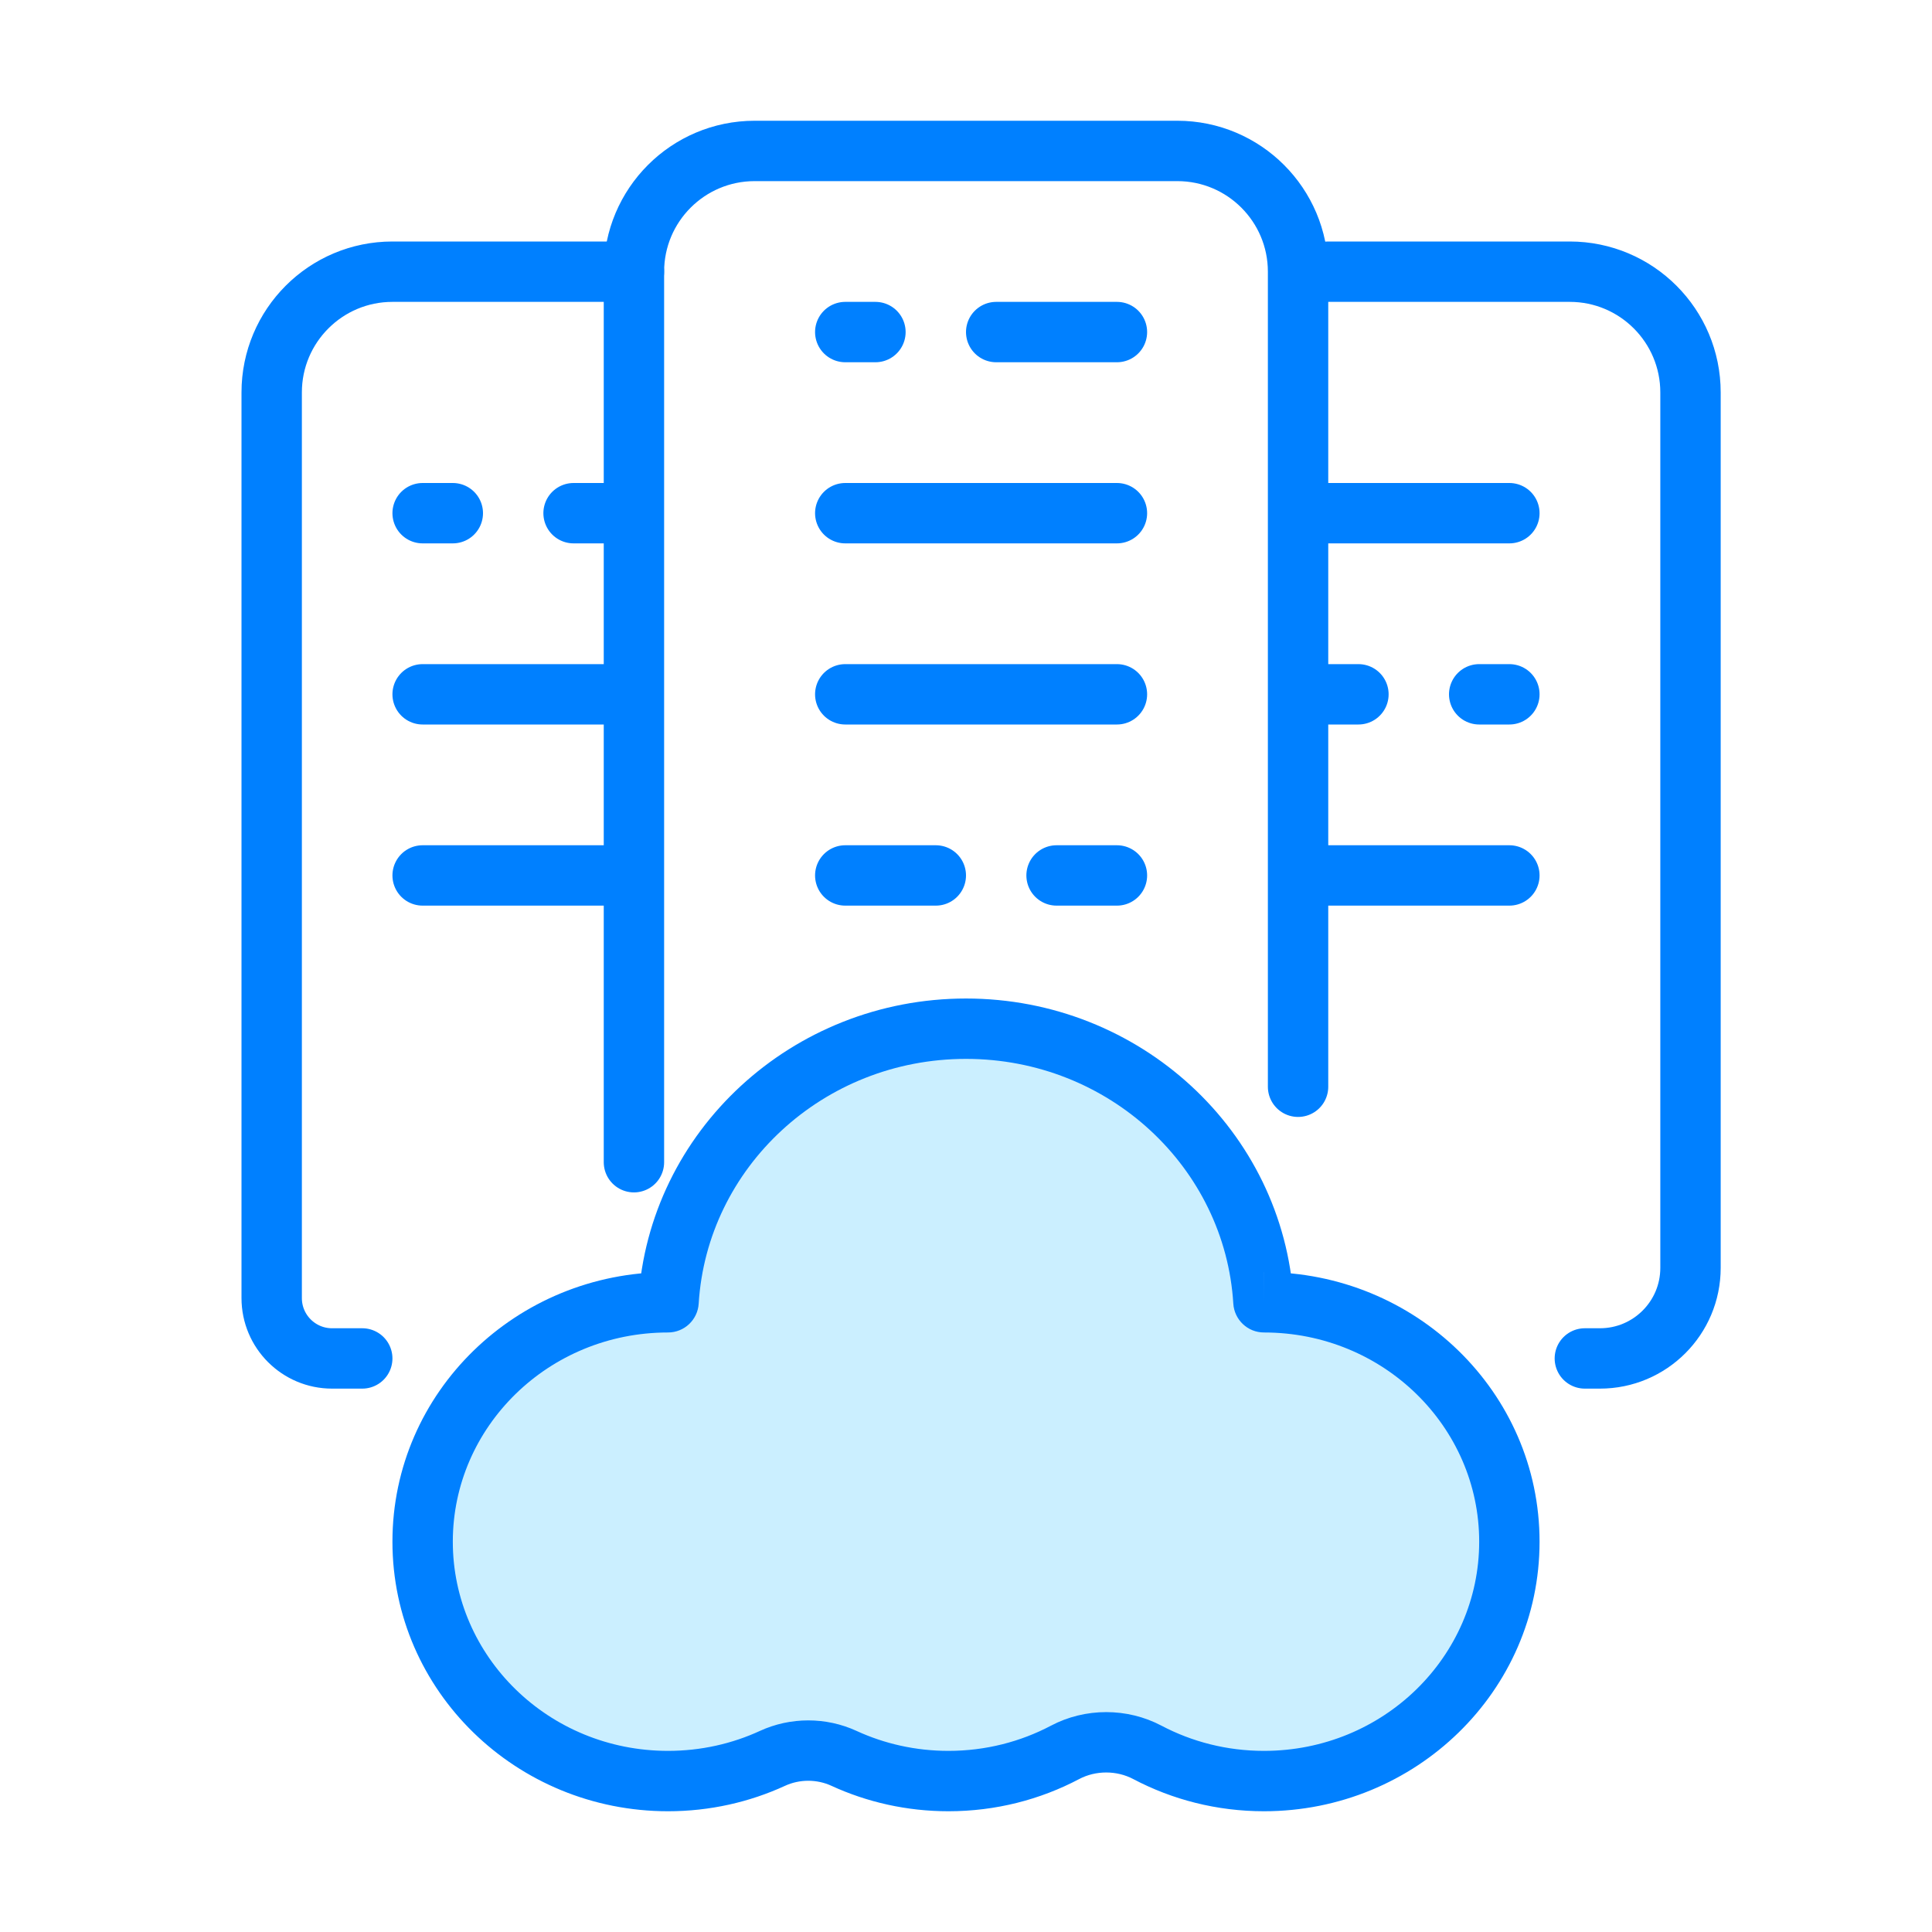
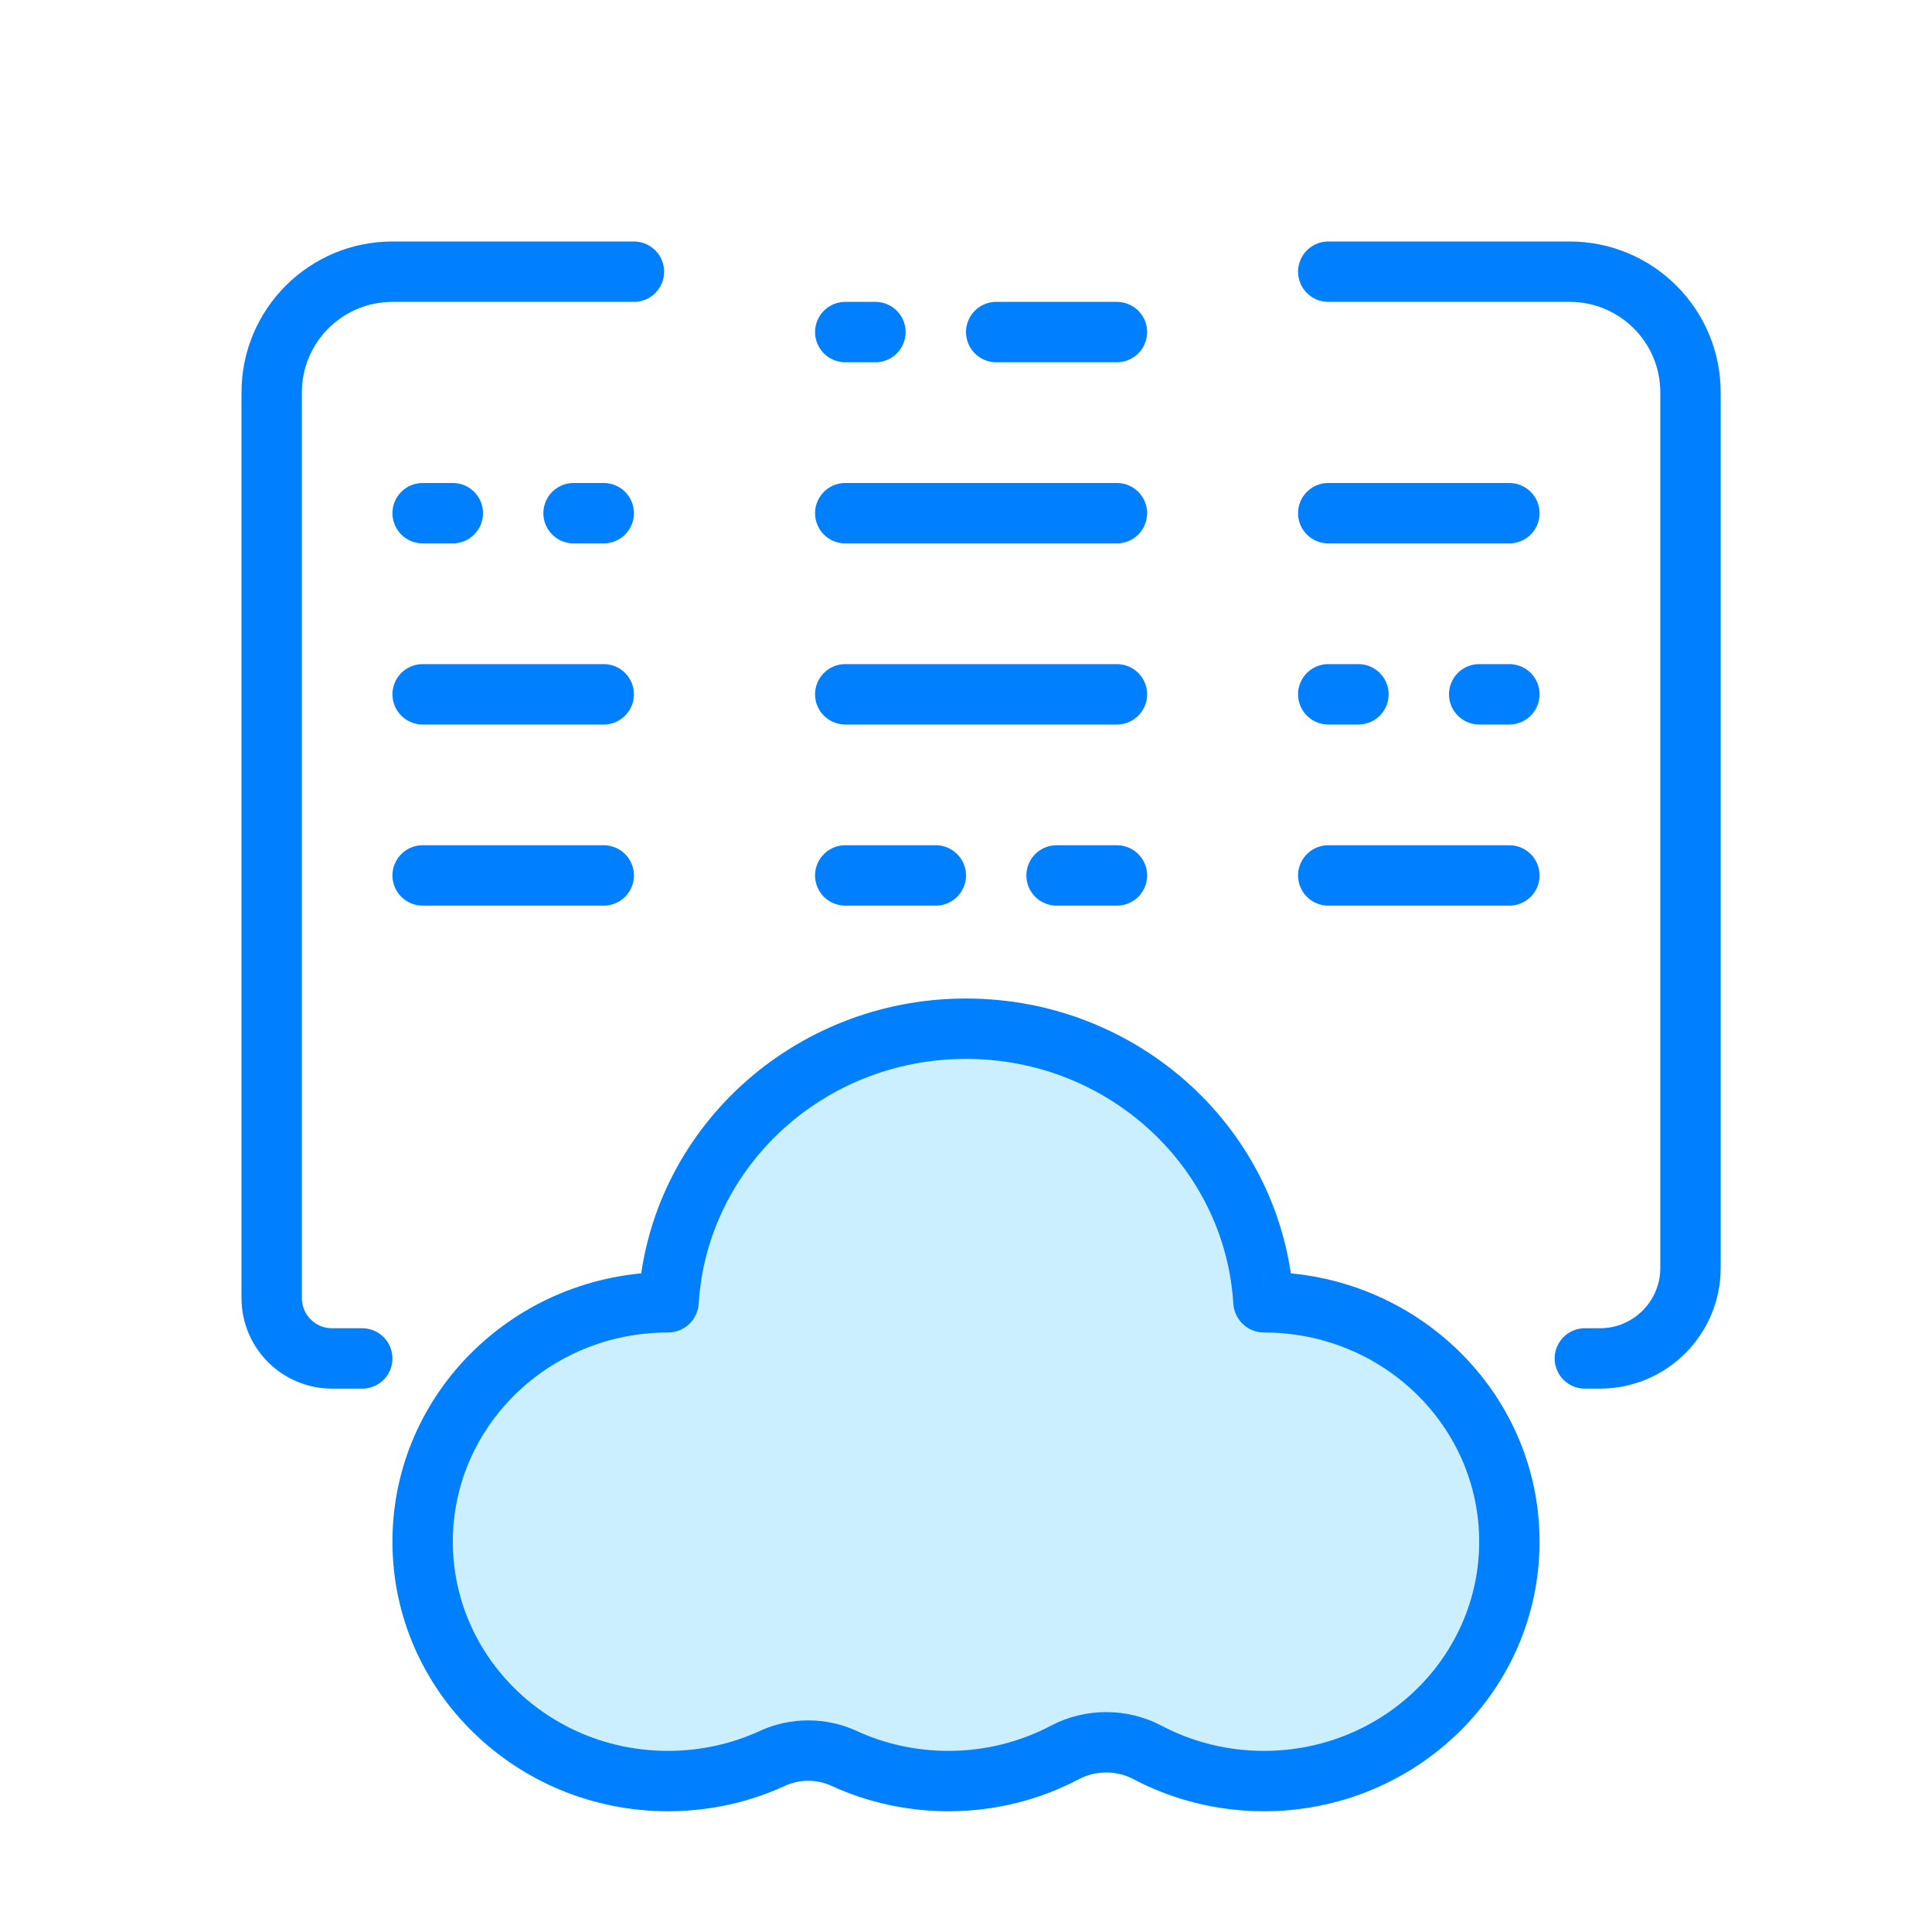
<svg xmlns="http://www.w3.org/2000/svg" width="64" height="64" viewBox="0 0 64 64" fill="none">
  <path d="M21 9H13C10.791 9 9 10.791 9 13V43C9 44.105 9.895 45 11 45H12" stroke="#0080FF" stroke-width="2" stroke-linecap="round" />
  <path d="M44 9H52C54.209 9 56 10.791 56 13V42C56 43.657 54.657 45 53 45H52.5" stroke="#0080FF" stroke-width="2" stroke-linecap="round" />
  <path d="M19 17H20" stroke="#0080FF" stroke-width="2" stroke-linecap="round" />
  <path d="M14 17H15" stroke="#0080FF" stroke-width="2" stroke-linecap="round" />
  <path d="M50 17H44" stroke="#0080FF" stroke-width="2" stroke-linecap="round" />
  <path d="M14 23H20" stroke="#0080FF" stroke-width="2" stroke-linecap="round" />
  <path d="M45 23H44" stroke="#0080FF" stroke-width="2" stroke-linecap="round" />
  <path d="M50 23H49" stroke="#0080FF" stroke-width="2" stroke-linecap="round" />
  <path d="M14 29H20" stroke="#0080FF" stroke-width="2" stroke-linecap="round" />
  <path d="M50 29H44" stroke="#0080FF" stroke-width="2" stroke-linecap="round" />
-   <path d="M43 36V9C43 6.791 41.209 5 39 5H25C22.791 5 21 6.791 21 9V38.5" stroke="#0080FF" stroke-width="2" stroke-linecap="round" />
  <path d="M28 11H29" stroke="#0080FF" stroke-width="2" stroke-linecap="round" />
  <path d="M33 11L37 11" stroke="#0080FF" stroke-width="2" stroke-linecap="round" />
  <path d="M28 17H37" stroke="#0080FF" stroke-width="2" stroke-linecap="round" />
  <path d="M28 23H37" stroke="#0080FF" stroke-width="2" stroke-linecap="round" />
  <path d="M35 29H37" stroke="#0080FF" stroke-width="2" stroke-linecap="round" />
  <path d="M28 29H31" stroke="#0080FF" stroke-width="2" stroke-linecap="round" />
  <path fill-rule="evenodd" clip-rule="evenodd" d="M27.957 58.248C27.211 57.904 26.337 57.904 25.59 58.248C24.54 58.73 23.367 59 22.129 59C17.64 59 14 55.45 14 51.07C14 46.691 17.64 43.14 22.129 43.14C22.139 43.14 22.146 43.133 22.147 43.123C22.456 38.077 26.75 34.077 32 34.077C37.251 34.077 41.545 38.077 41.853 43.124C41.854 43.133 41.862 43.14 41.871 43.14C46.36 43.14 50 46.691 50 51.07C50 55.45 46.36 59 41.871 59C40.473 59 39.157 58.656 38.008 58.05C37.165 57.605 36.124 57.605 35.282 58.05C34.133 58.656 32.817 59 31.419 59C30.181 59 29.008 58.73 27.957 58.248Z" fill="#CBEFFF" />
  <path d="M41.853 43.124L40.855 43.185L41.853 43.124ZM22.147 43.123L23.145 43.184L22.147 43.123ZM38.008 58.05L38.475 57.165L38.008 58.05ZM35.282 58.05L34.815 57.165L35.282 58.05ZM25.59 58.248L26.008 59.156L25.59 58.248ZM27.957 58.248L27.54 59.156L27.957 58.248ZM25.173 57.339C24.251 57.763 23.22 58 22.129 58V60C23.514 60 24.829 59.698 26.008 59.156L25.173 57.339ZM22.129 58C18.168 58 15 54.874 15 51.07H13C13 56.025 17.111 60 22.129 60V58ZM15 51.07C15 47.266 18.168 44.14 22.129 44.14V42.14C17.111 42.14 13 46.115 13 51.07H15ZM23.145 43.184C23.421 38.683 27.26 35.077 32 35.077V33.077C26.239 33.077 21.492 37.47 21.149 43.062L23.145 43.184ZM32 35.077C36.741 35.077 40.58 38.684 40.855 43.185L42.852 43.063C42.509 37.47 37.762 33.077 32 33.077V35.077ZM41.871 44.14C45.832 44.14 49 47.266 49 51.07H51C51 46.115 46.889 42.14 41.871 42.14V44.14ZM49 51.07C49 54.874 45.832 58 41.871 58V60C46.889 60 51 56.025 51 51.07H49ZM41.871 58C40.639 58 39.483 57.697 38.475 57.165L37.541 58.934C38.832 59.615 40.307 60 41.871 60V58ZM34.815 57.165C33.807 57.697 32.651 58 31.419 58V60C32.983 60 34.458 59.615 35.748 58.934L34.815 57.165ZM31.419 58C30.328 58 29.297 57.763 28.375 57.339L27.54 59.156C28.719 59.698 30.035 60 31.419 60V58ZM40.855 43.185C40.888 43.715 41.327 44.141 41.872 44.14L41.87 42.14C42.396 42.139 42.82 42.551 42.852 43.063L40.855 43.185ZM22.129 44.14C22.672 44.14 23.113 43.716 23.145 43.184L21.149 43.062C21.18 42.549 21.605 42.14 22.129 42.14V44.14ZM38.475 57.165C37.34 56.566 35.95 56.566 34.815 57.165L35.748 58.934C36.299 58.643 36.991 58.643 37.541 58.934L38.475 57.165ZM26.008 59.156C26.489 58.935 27.059 58.935 27.54 59.156L28.375 57.339C27.364 56.874 26.184 56.874 25.173 57.339L26.008 59.156Z" fill="#0080FF" />
</svg>